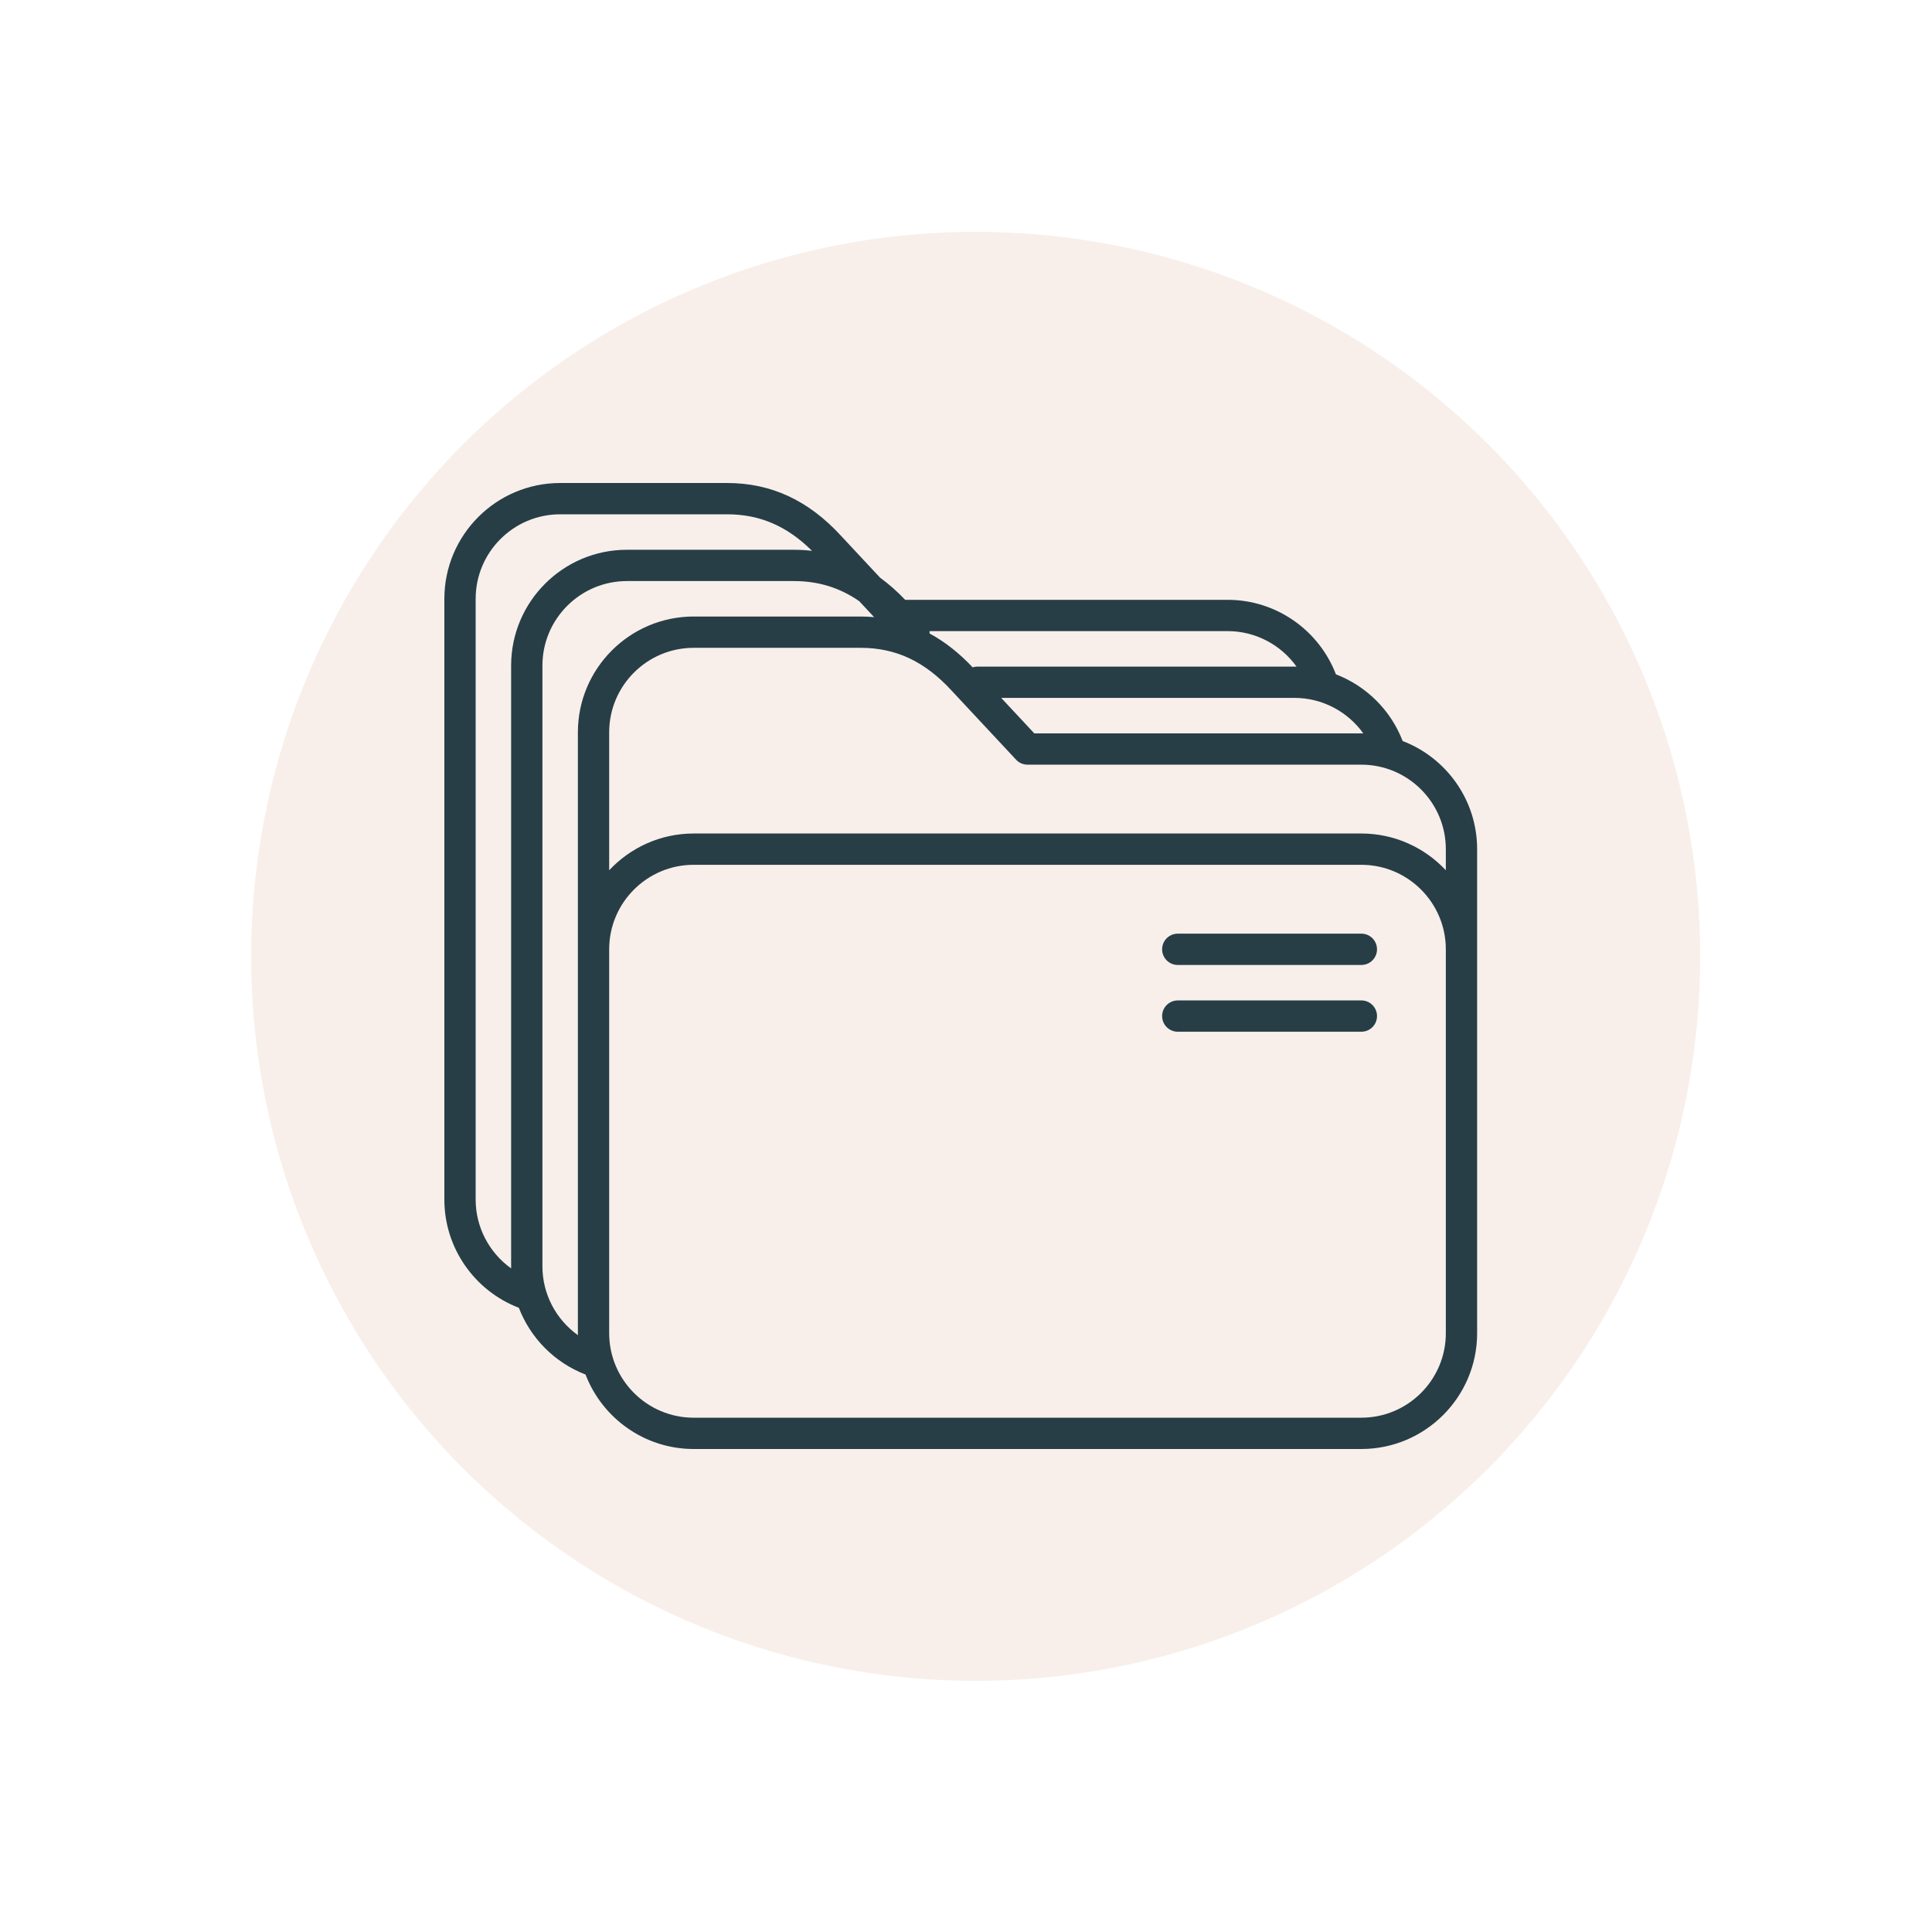
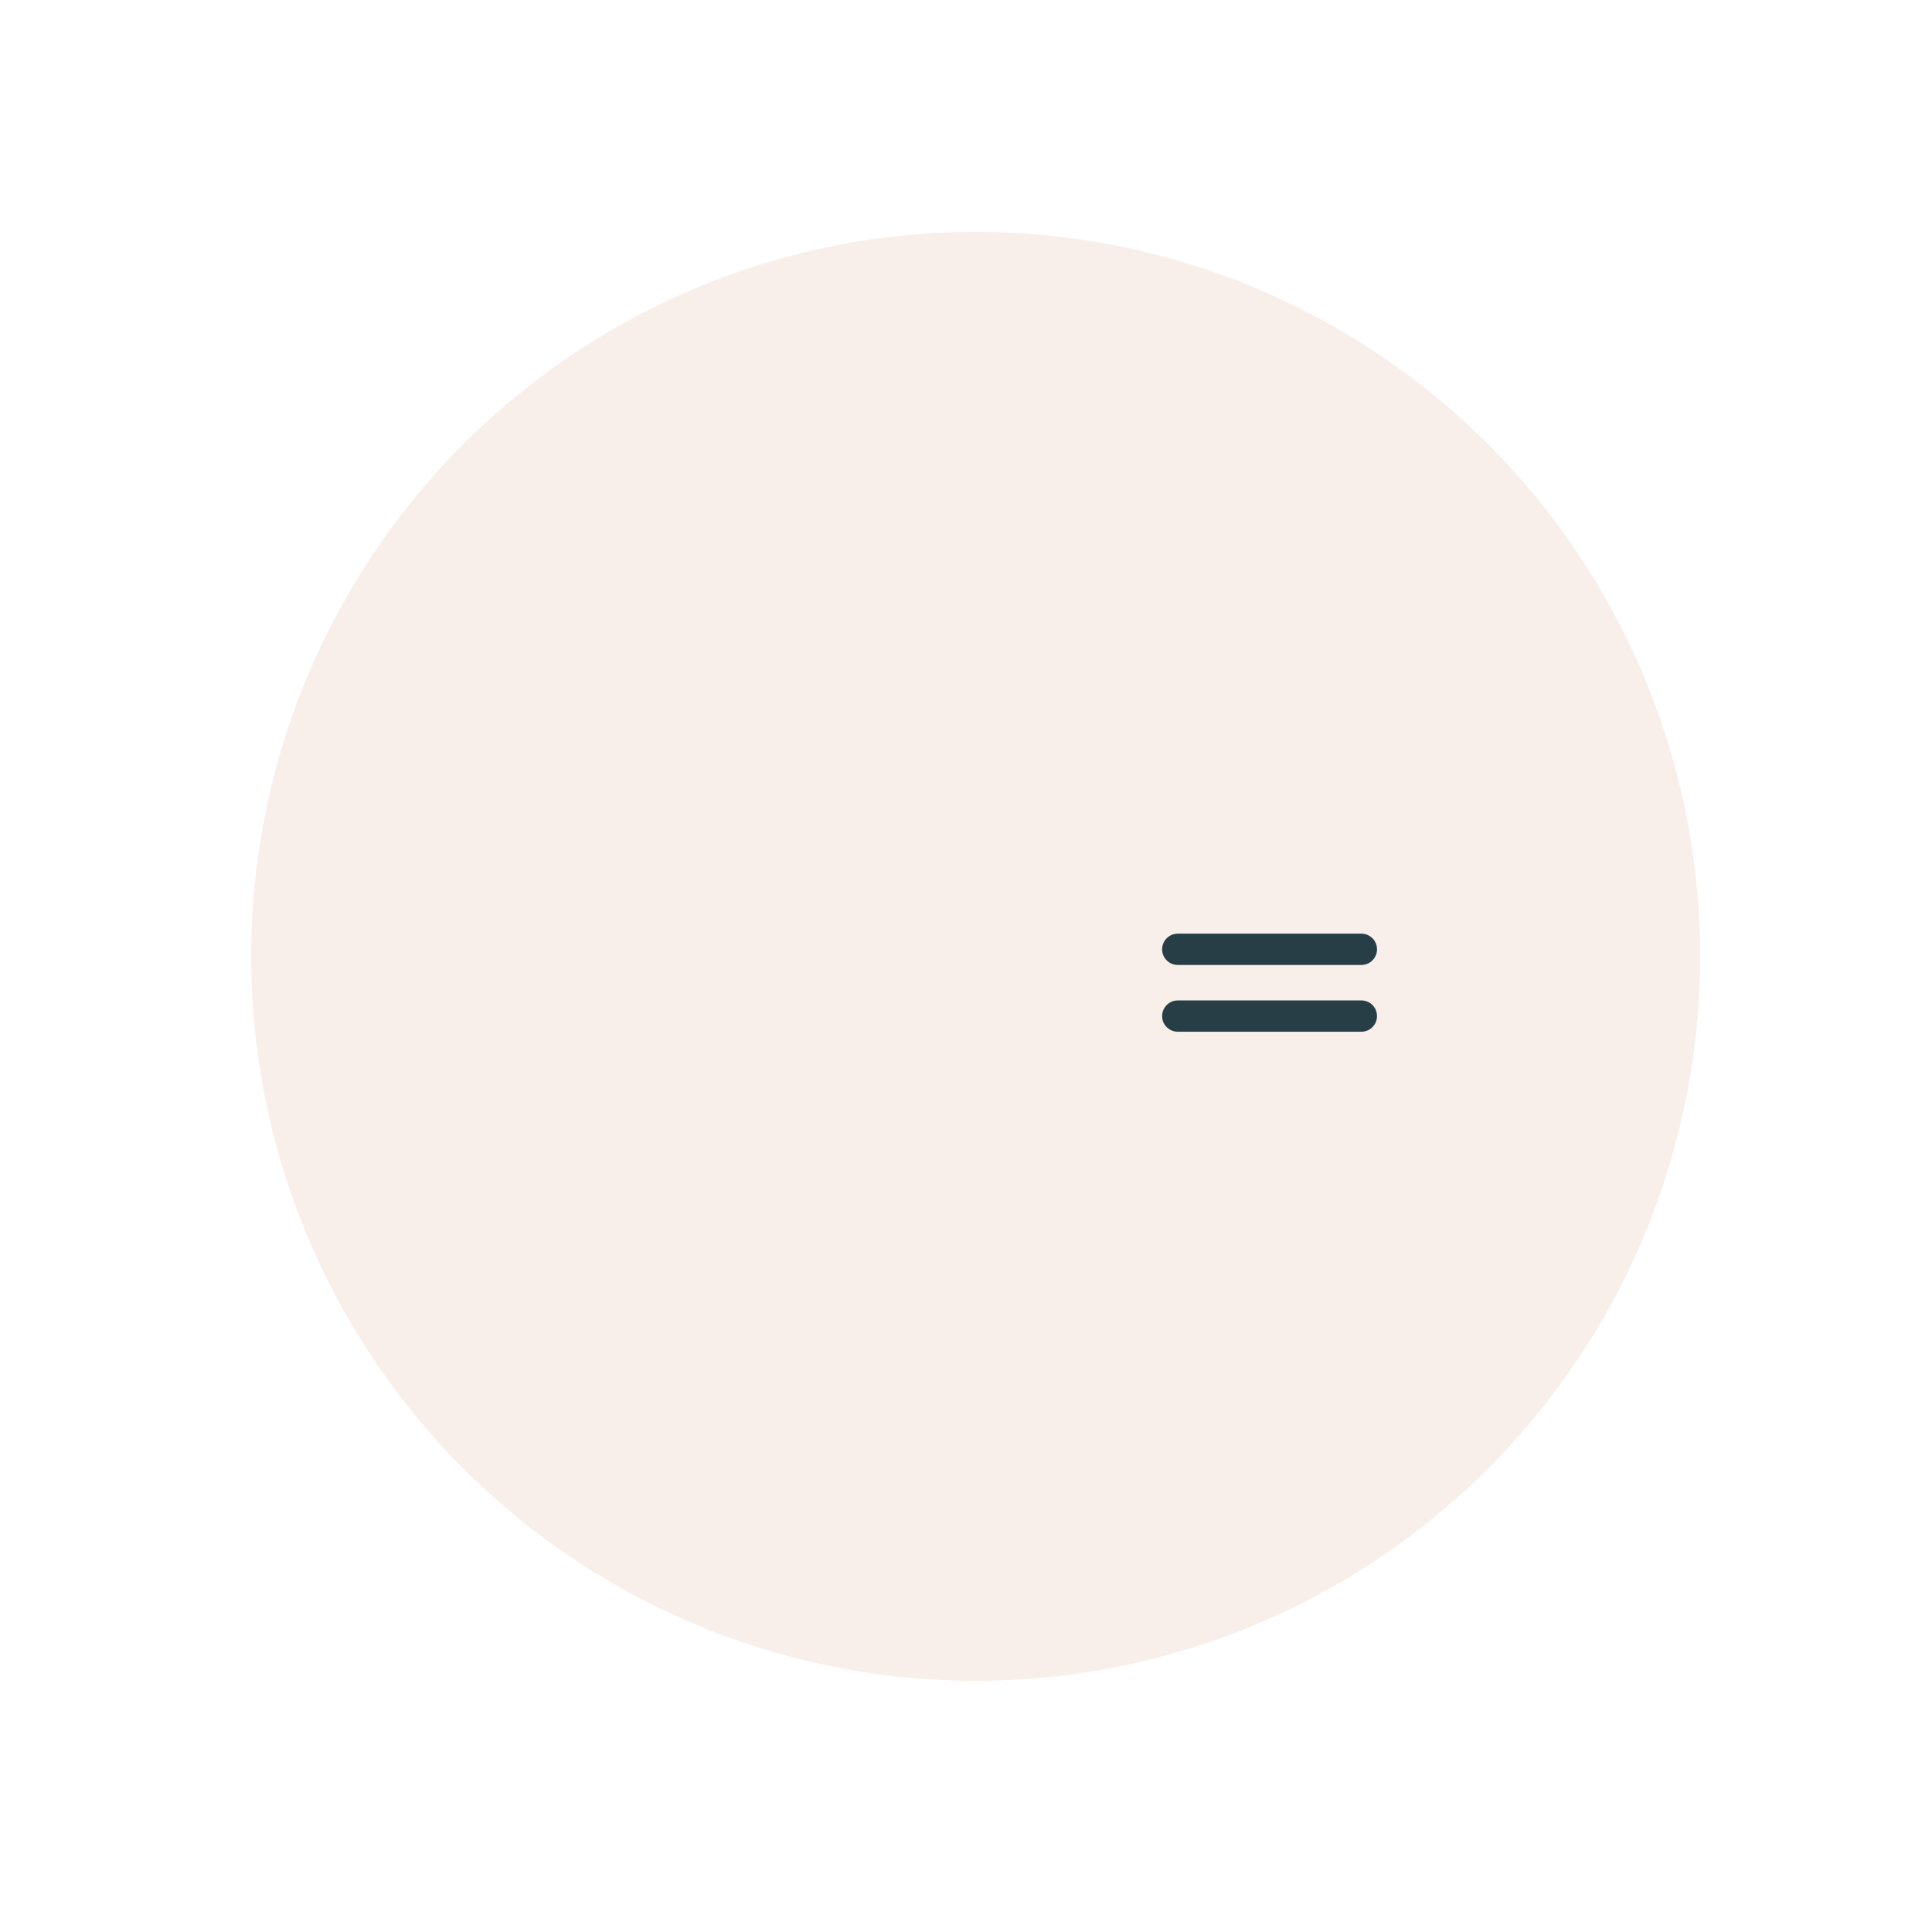
<svg xmlns="http://www.w3.org/2000/svg" width="100" height="100" viewBox="0 0 100 100" fill="none">
  <circle cx="50.5" cy="49.5" r="37.5" fill="#BD632F" fill-opacity="0.1" />
-   <path d="M72.601 38.355C71.98 36.741 70.704 35.502 69.147 34.903C68.258 32.591 66.029 31.047 63.551 31.047H46.852C46.434 30.608 46.001 30.225 45.552 29.899L43.533 27.735C41.844 25.895 39.914 25 37.633 25H28.994C25.689 25 23 27.689 23 30.994V62.095C23 64.573 24.543 66.803 26.855 67.691C27.455 69.249 28.693 70.524 30.308 71.146C31.171 73.397 33.354 75 35.905 75H70.462C73.767 75 76.456 72.311 76.456 69.007V43.953C76.456 41.401 74.853 39.218 72.601 38.355ZM70.565 37.962C70.531 37.961 70.497 37.959 70.462 37.959H53.535L51.822 36.123H67.007C68.438 36.123 69.756 36.83 70.565 37.962ZM67.109 34.505C67.075 34.505 67.041 34.503 67.007 34.503H50.592C50.505 34.503 50.422 34.517 50.344 34.542C49.645 33.799 48.904 33.215 48.114 32.789C48.117 32.748 48.118 32.708 48.116 32.667H63.551C64.982 32.667 66.3 33.373 67.109 34.505ZM24.62 62.095V30.994C24.62 28.582 26.582 26.62 28.994 26.62H37.633C39.324 26.62 40.73 27.223 42.031 28.511C41.723 28.476 41.41 28.456 41.089 28.456H32.449C29.144 28.456 26.456 31.144 26.456 34.449V65.551C26.456 65.585 26.457 65.619 26.458 65.653C25.326 64.844 24.62 63.526 24.62 62.095ZM28.076 65.551V34.449C28.076 32.038 30.038 30.076 32.449 30.076H41.089C42.35 30.076 43.453 30.411 44.472 31.115L45.244 31.943C45.014 31.923 44.782 31.911 44.544 31.911H35.905C32.6 31.911 29.911 34.6 29.911 37.905V69.007C29.911 69.041 29.913 69.075 29.914 69.109C28.782 68.3 28.076 66.982 28.076 65.551ZM74.836 69.007C74.836 71.418 72.874 73.38 70.462 73.38H35.905C33.493 73.38 31.531 71.418 31.531 69.007V49.136C31.531 46.724 33.493 44.762 35.905 44.762H70.462C72.874 44.762 74.836 46.724 74.836 49.136V69.007ZM70.462 43.142H35.905C34.181 43.142 32.626 43.875 31.531 45.044V37.905C31.531 35.493 33.493 33.531 35.905 33.531H44.544C46.371 33.531 47.867 34.234 49.255 35.746L52.592 39.322C52.745 39.486 52.959 39.579 53.184 39.579H70.462C72.874 39.579 74.836 41.541 74.836 43.953V45.044C73.741 43.875 72.186 43.142 70.462 43.142Z" fill="#273E47" />
  <path d="M70.464 48.326H60.961C60.514 48.326 60.151 48.689 60.151 49.136C60.151 49.584 60.514 49.946 60.961 49.946H70.464C70.912 49.946 71.274 49.584 71.274 49.136C71.274 48.689 70.912 48.326 70.464 48.326Z" fill="#273E47" />
  <path d="M70.464 51.782H60.961C60.514 51.782 60.151 52.145 60.151 52.592C60.151 53.04 60.514 53.402 60.961 53.402H70.464C70.912 53.402 71.274 53.04 71.274 52.592C71.274 52.145 70.912 51.782 70.464 51.782Z" fill="#273E47" />
</svg>